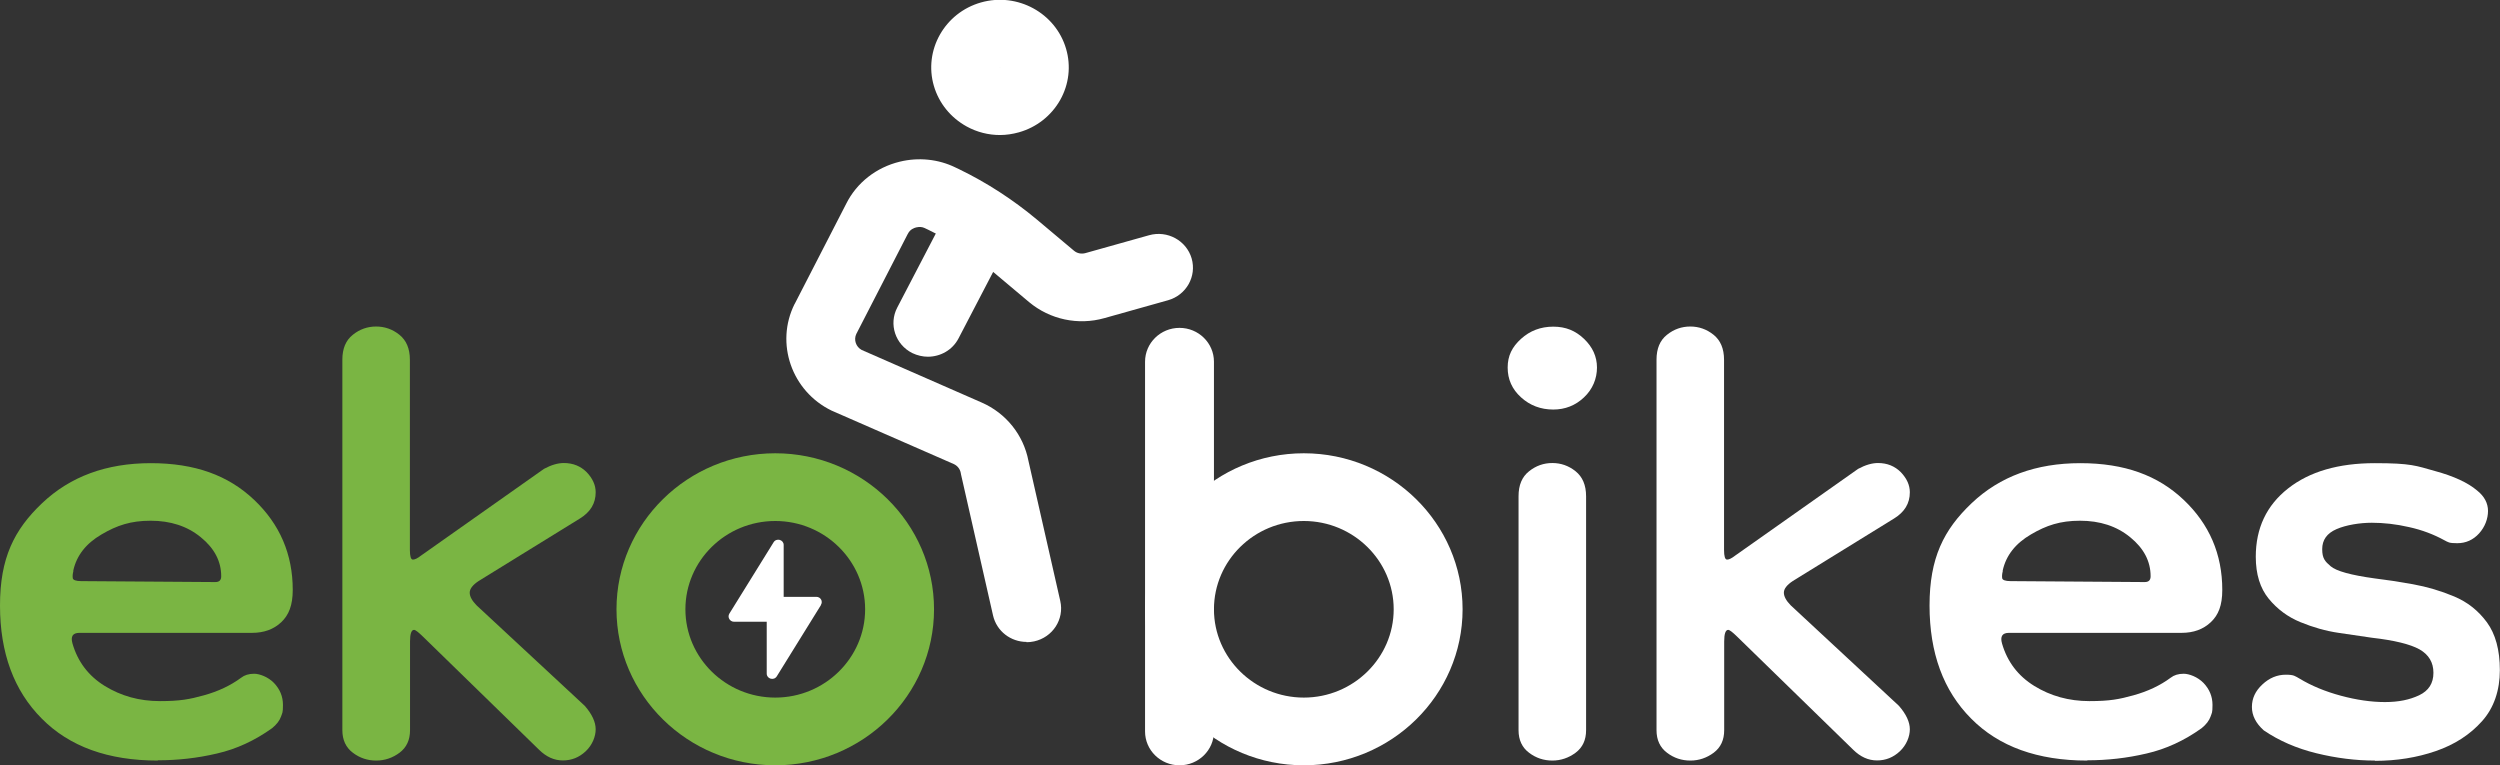
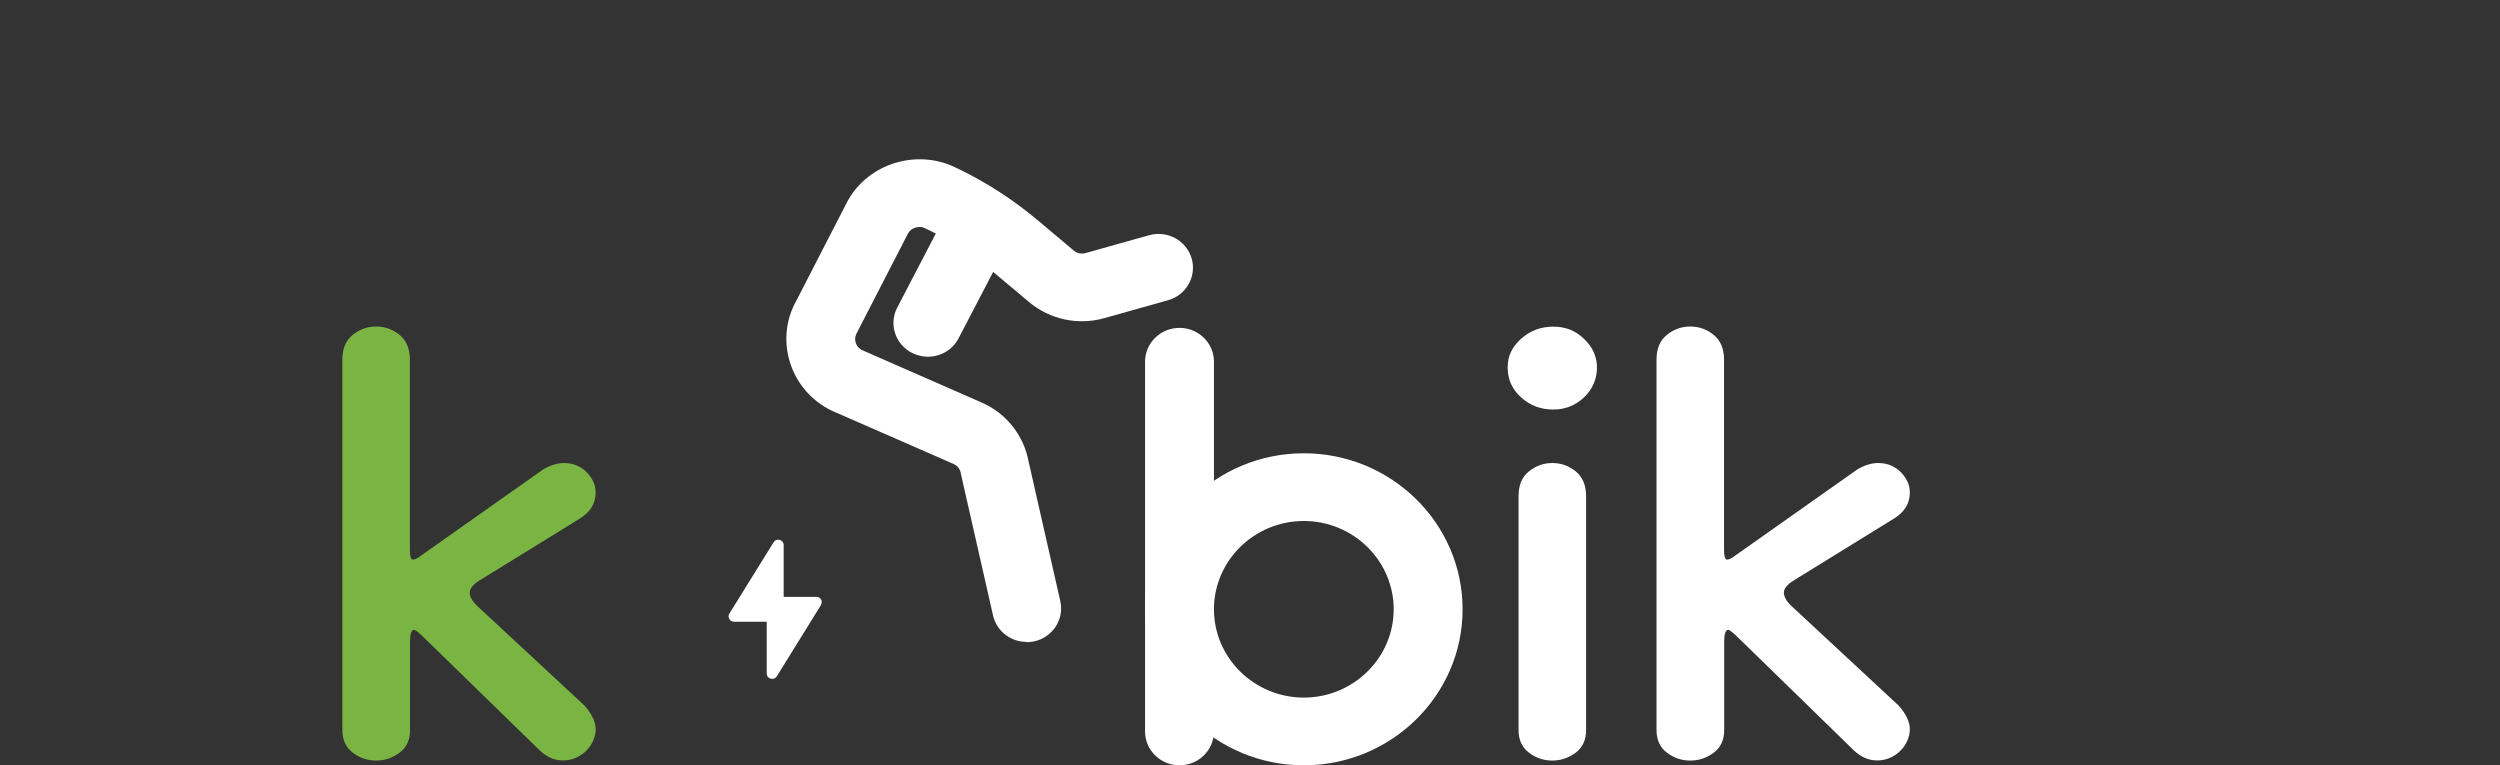
<svg xmlns="http://www.w3.org/2000/svg" width="196" height="60" viewBox="0 0 196 60" fill="none">
  <rect x="0" y="0" width="196" height="60" fill="#333333" stroke="none" />
  <g clip-path="url(#clip0_8_71)">
    <path d="M121.777 32.108C120.794 32.108 119.951 31.789 119.249 31.152C118.547 30.515 118.201 29.74 118.201 28.816C118.201 27.892 118.547 27.202 119.249 26.565C119.951 25.928 120.794 25.61 121.777 25.61C122.761 25.61 123.517 25.928 124.187 26.565C124.857 27.202 125.203 27.956 125.203 28.816C125.203 29.676 124.868 30.515 124.187 31.152C123.517 31.789 122.707 32.108 121.777 32.108ZM121.702 59.628C121.032 59.628 120.416 59.427 119.876 59.013C119.335 58.609 119.054 58.014 119.054 57.25V38.903C119.054 38.032 119.325 37.385 119.876 36.949C120.416 36.514 121.032 36.301 121.702 36.301C122.372 36.301 122.988 36.514 123.528 36.949C124.068 37.385 124.349 38.032 124.349 38.903V57.25C124.349 58.014 124.079 58.599 123.528 59.013C122.988 59.416 122.372 59.628 121.702 59.628Z" fill="white" />
    <path d="M132.518 59.628C131.848 59.628 131.232 59.427 130.692 59.013C130.152 58.609 129.871 58.014 129.871 57.25V28.2C129.871 27.33 130.141 26.682 130.692 26.247C131.232 25.811 131.848 25.599 132.518 25.599C133.188 25.599 133.804 25.811 134.344 26.247C134.884 26.682 135.165 27.33 135.165 28.2V43.107C135.165 43.617 135.241 43.872 135.403 43.872C135.565 43.872 135.77 43.766 136.03 43.564L145.679 36.758C146.252 36.45 146.77 36.301 147.235 36.301C147.959 36.301 148.553 36.546 149.029 37.023C149.493 37.512 149.731 38.032 149.731 38.595C149.731 39.466 149.32 40.145 148.488 40.655L140.557 45.55C140.093 45.857 139.855 46.165 139.855 46.463C139.855 46.76 140.039 47.1 140.395 47.461L148.877 55.339C149.45 55.997 149.731 56.613 149.731 57.176C149.731 57.739 149.472 58.407 148.953 58.896C148.434 59.384 147.84 59.618 147.159 59.618C146.479 59.618 145.863 59.342 145.29 58.779L136.192 49.913C135.824 49.552 135.598 49.382 135.489 49.382C135.284 49.382 135.176 49.69 135.176 50.295V57.25C135.176 58.014 134.906 58.599 134.355 59.013C133.815 59.416 133.199 59.628 132.529 59.628H132.518Z" fill="white" />
-     <path d="M163.638 59.628C159.748 59.628 156.711 58.535 154.539 56.337C152.357 54.15 151.276 51.187 151.276 47.471C151.276 43.755 152.378 41.536 154.583 39.444C156.787 37.353 159.629 36.312 163.097 36.312C166.566 36.312 169.17 37.268 171.191 39.179C173.211 41.09 174.227 43.447 174.227 46.25C174.227 47.471 173.924 48.215 173.33 48.777C172.736 49.34 171.969 49.616 171.039 49.616H157.5C156.982 49.616 156.798 49.892 156.96 50.455C157.371 51.878 158.213 52.992 159.488 53.778C160.763 54.564 162.201 54.967 163.811 54.967C165.421 54.967 166.155 54.819 167.268 54.511C168.381 54.203 169.354 53.746 170.186 53.13C170.445 52.929 170.78 52.822 171.201 52.822C171.623 52.822 172.293 53.067 172.757 53.544C173.222 54.033 173.46 54.606 173.46 55.265C173.46 55.923 173.406 55.88 173.309 56.178C173.201 56.486 172.974 56.794 172.606 57.091C171.256 58.057 169.818 58.726 168.284 59.076C166.75 59.437 165.215 59.607 163.659 59.607L163.638 59.628ZM168.144 45.634C168.457 45.634 168.608 45.486 168.608 45.178C168.608 44.01 168.079 42.991 167.009 42.12C165.95 41.249 164.632 40.825 163.076 40.825C161.52 40.825 160.439 41.186 159.229 41.897C158.008 42.608 157.273 43.553 157.014 44.721V44.796C156.96 44.997 156.949 45.178 156.971 45.327C156.992 45.475 157.219 45.56 157.63 45.56L168.133 45.634H168.144Z" fill="white" />
-     <path d="M186.199 59.628C184.697 59.628 183.163 59.437 181.607 59.055C180.051 58.673 178.679 58.078 177.479 57.261C176.853 56.698 176.55 56.093 176.55 55.424C176.55 54.755 176.82 54.171 177.371 53.661C177.912 53.152 178.528 52.897 179.198 52.897C179.867 52.897 179.921 53.003 180.289 53.205C181.218 53.767 182.299 54.213 183.52 54.543C184.741 54.872 185.897 55.042 186.977 55.042C188.058 55.042 188.912 54.861 189.657 54.511C190.414 54.15 190.781 53.566 190.781 52.748C190.781 51.931 190.414 51.325 189.69 50.911C188.966 50.508 187.723 50.2 185.951 49.998C185.227 49.892 184.352 49.765 183.347 49.616C182.331 49.467 181.337 49.181 180.354 48.777C179.37 48.374 178.538 47.758 177.868 46.94C177.199 46.123 176.853 45.029 176.853 43.649C176.853 41.409 177.696 39.625 179.381 38.298C181.067 36.971 183.336 36.312 186.189 36.312C189.041 36.312 189.419 36.514 190.9 36.928C192.38 37.331 193.482 37.841 194.206 38.457C194.779 38.913 195.06 39.455 195.06 40.06C195.06 40.665 194.822 41.313 194.358 41.823C193.893 42.332 193.32 42.587 192.65 42.587C191.98 42.587 191.948 42.513 191.635 42.354C190.803 41.897 189.884 41.547 188.868 41.324C187.853 41.09 186.88 40.984 185.951 40.984C185.022 40.984 183.941 41.154 183.185 41.483C182.428 41.812 182.061 42.332 182.061 43.054C182.061 43.776 182.277 44.01 182.72 44.392C183.163 44.774 184.319 45.093 186.178 45.348C187.064 45.454 188.058 45.603 189.171 45.804C190.284 46.006 191.364 46.325 192.402 46.76C193.439 47.195 194.293 47.864 194.973 48.788C195.643 49.701 195.989 50.954 195.989 52.536C195.989 54.118 195.525 55.509 194.584 56.549C193.655 57.59 192.445 58.376 190.965 58.885C189.484 59.395 187.896 59.65 186.178 59.65L186.199 59.628Z" fill="white" />
    <path d="M92.473 60C90.982 60 89.772 58.811 89.772 57.346V28.36C89.772 26.894 90.982 25.705 92.473 25.705C93.964 25.705 95.174 26.894 95.174 28.36V57.346C95.174 58.811 93.964 60 92.473 60Z" fill="white" />
    <path d="M102.22 60C95.358 60 89.772 54.511 89.772 47.769C89.772 41.026 95.358 35.537 102.22 35.537C109.081 35.537 114.667 41.026 114.667 47.769C114.667 54.511 109.081 60 102.22 60ZM102.22 40.846C98.33 40.846 95.174 43.957 95.174 47.769C95.174 51.58 98.34 54.691 102.22 54.691C106.099 54.691 109.265 51.58 109.265 47.769C109.265 43.957 106.099 40.846 102.22 40.846Z" fill="white" />
-     <path d="M78.394 10.586C77.497 10.586 76.6 10.363 75.789 9.917C74.536 9.227 73.618 8.101 73.218 6.742C72.397 3.939 74.061 0.998 76.913 0.191C79.766 -0.616 82.759 1.019 83.58 3.822C83.98 5.181 83.807 6.615 83.115 7.846C82.413 9.078 81.268 9.981 79.885 10.373C79.388 10.511 78.891 10.586 78.394 10.586ZM78.394 5.298C78.394 5.298 78.394 5.298 78.404 5.298C78.404 5.298 78.404 5.298 78.404 5.288C78.404 5.288 78.404 5.288 78.394 5.288C78.394 5.288 78.394 5.288 78.394 5.298Z" fill="white" />
    <path d="M72.753 27.967C72.343 27.967 71.921 27.871 71.521 27.68C70.192 27.011 69.663 25.419 70.344 24.113L74.298 16.521C74.979 15.215 76.6 14.695 77.929 15.364C79.258 16.033 79.787 17.625 79.107 18.931L75.152 26.523C74.676 27.447 73.726 27.967 72.742 27.967H72.753Z" fill="white" />
    <path d="M80.49 50.327C79.247 50.327 78.134 49.489 77.853 48.246L75.346 37.204C75.346 37.162 75.325 37.119 75.325 37.087C75.271 36.769 75.055 36.503 74.763 36.376L65.297 32.235C65.265 32.224 65.233 32.203 65.2 32.193C62.066 30.674 60.759 26.916 62.293 23.837C62.293 23.826 62.304 23.815 62.315 23.805L66.345 15.969C67.167 14.323 68.701 13.123 70.538 12.677C72.018 12.316 73.564 12.476 74.893 13.123L75.184 13.261C77.378 14.323 79.431 15.661 81.289 17.211L84.196 19.653C84.445 19.866 84.779 19.929 85.093 19.844L90.085 18.443C91.522 18.039 93.013 18.857 93.424 20.258C93.835 21.671 93.002 23.136 91.576 23.539L86.584 24.941C84.52 25.525 82.316 25.047 80.684 23.688L77.778 21.246C76.254 19.972 74.579 18.889 72.785 18.018L72.494 17.88C72.299 17.785 72.083 17.774 71.835 17.827C71.662 17.869 71.348 17.986 71.186 18.315C71.186 18.326 71.175 18.337 71.165 18.347L67.134 26.183C66.918 26.64 67.102 27.192 67.556 27.436L76.956 31.555C78.88 32.394 80.241 34.104 80.63 36.132L83.126 47.121C83.451 48.554 82.532 49.966 81.073 50.285C80.879 50.327 80.674 50.349 80.479 50.349L80.49 50.327Z" fill="white" />
    <path d="M64.368 47.429L60.9 53.024C60.673 53.385 60.111 53.226 60.111 52.812V48.745H57.55C57.215 48.745 57.01 48.384 57.182 48.108L60.651 42.513C60.878 42.152 61.44 42.311 61.44 42.725V46.792H64.001C64.336 46.792 64.541 47.142 64.357 47.429H64.368Z" fill="white" />
-     <path d="M12.372 59.628C8.482 59.628 5.446 58.535 3.274 56.337C1.091 54.15 0 51.187 0 47.471C0 43.755 1.102 41.536 3.306 39.444C5.511 37.353 8.353 36.312 11.821 36.312C15.29 36.312 17.894 37.268 19.914 39.179C21.935 41.09 22.951 43.447 22.951 46.25C22.951 47.444 22.648 48.215 22.054 48.777C21.46 49.34 20.692 49.616 19.763 49.616H6.224C5.705 49.616 5.522 49.892 5.684 50.455C6.094 51.878 6.937 52.992 8.212 53.778C9.487 54.564 10.924 54.967 12.534 54.967C14.144 54.967 14.879 54.819 15.992 54.511C17.105 54.203 18.078 53.746 18.91 53.13C19.169 52.929 19.504 52.822 19.925 52.822C20.347 52.822 21.017 53.067 21.481 53.544C21.946 54.033 22.184 54.606 22.184 55.265C22.184 55.923 22.13 55.88 22.032 56.178C21.924 56.486 21.697 56.794 21.33 57.091C19.979 58.057 18.542 58.726 17.008 59.076C15.473 59.437 13.939 59.607 12.383 59.607L12.372 59.628ZM16.878 45.634C17.192 45.634 17.343 45.486 17.343 45.178C17.343 44.01 16.813 42.991 15.743 42.12C14.685 41.249 13.366 40.825 11.81 40.825C10.254 40.825 9.174 41.186 7.964 41.897C6.743 42.608 6.008 43.553 5.748 44.721V44.796C5.694 44.997 5.684 45.178 5.705 45.327C5.727 45.475 5.954 45.56 6.364 45.56L16.867 45.634H16.878Z" fill="#7AB543" />
    <path d="M29.488 59.628C28.818 59.628 28.202 59.427 27.662 59.013C27.122 58.609 26.841 58.014 26.841 57.25V28.2C26.841 27.33 27.111 26.682 27.662 26.247C28.202 25.811 28.818 25.599 29.488 25.599C30.158 25.599 30.774 25.811 31.314 26.247C31.855 26.682 32.135 27.33 32.135 28.2V43.107C32.135 43.617 32.211 43.872 32.373 43.872C32.535 43.872 32.74 43.766 33 43.564L42.649 36.758C43.222 36.45 43.74 36.301 44.205 36.301C44.929 36.301 45.523 36.546 45.999 37.023C46.463 37.512 46.701 38.032 46.701 38.595C46.701 39.466 46.291 40.145 45.459 40.655L37.527 45.55C37.063 45.857 36.825 46.165 36.825 46.463C36.825 46.76 37.009 47.1 37.365 47.461L45.847 55.339C46.42 55.997 46.701 56.613 46.701 57.176C46.701 57.739 46.442 58.407 45.923 58.896C45.404 59.384 44.81 59.618 44.129 59.618C43.449 59.618 42.833 59.342 42.26 58.779L33.162 49.913C32.794 49.552 32.568 49.382 32.46 49.382C32.254 49.382 32.146 49.69 32.146 50.295V57.25C32.146 58.014 31.876 58.599 31.325 59.013C30.785 59.416 30.169 59.628 29.499 59.628H29.488Z" fill="#7AB543" />
-     <path d="M60.781 60C53.919 60 48.333 54.511 48.333 47.769C48.333 41.026 53.919 35.537 60.781 35.537C67.642 35.537 73.228 41.026 73.228 47.769C73.228 54.511 67.642 60 60.781 60ZM60.781 40.846C56.891 40.846 53.736 43.957 53.736 47.769C53.736 51.58 56.901 54.691 60.781 54.691C64.66 54.691 67.826 51.58 67.826 47.769C67.826 43.957 64.66 40.846 60.781 40.846Z" fill="#7AB543" />
  </g>
  <defs>
    <clipPath id="clip0_8_71">
      <rect width="196" height="60" fill="white" />
    </clipPath>
  </defs>
</svg>